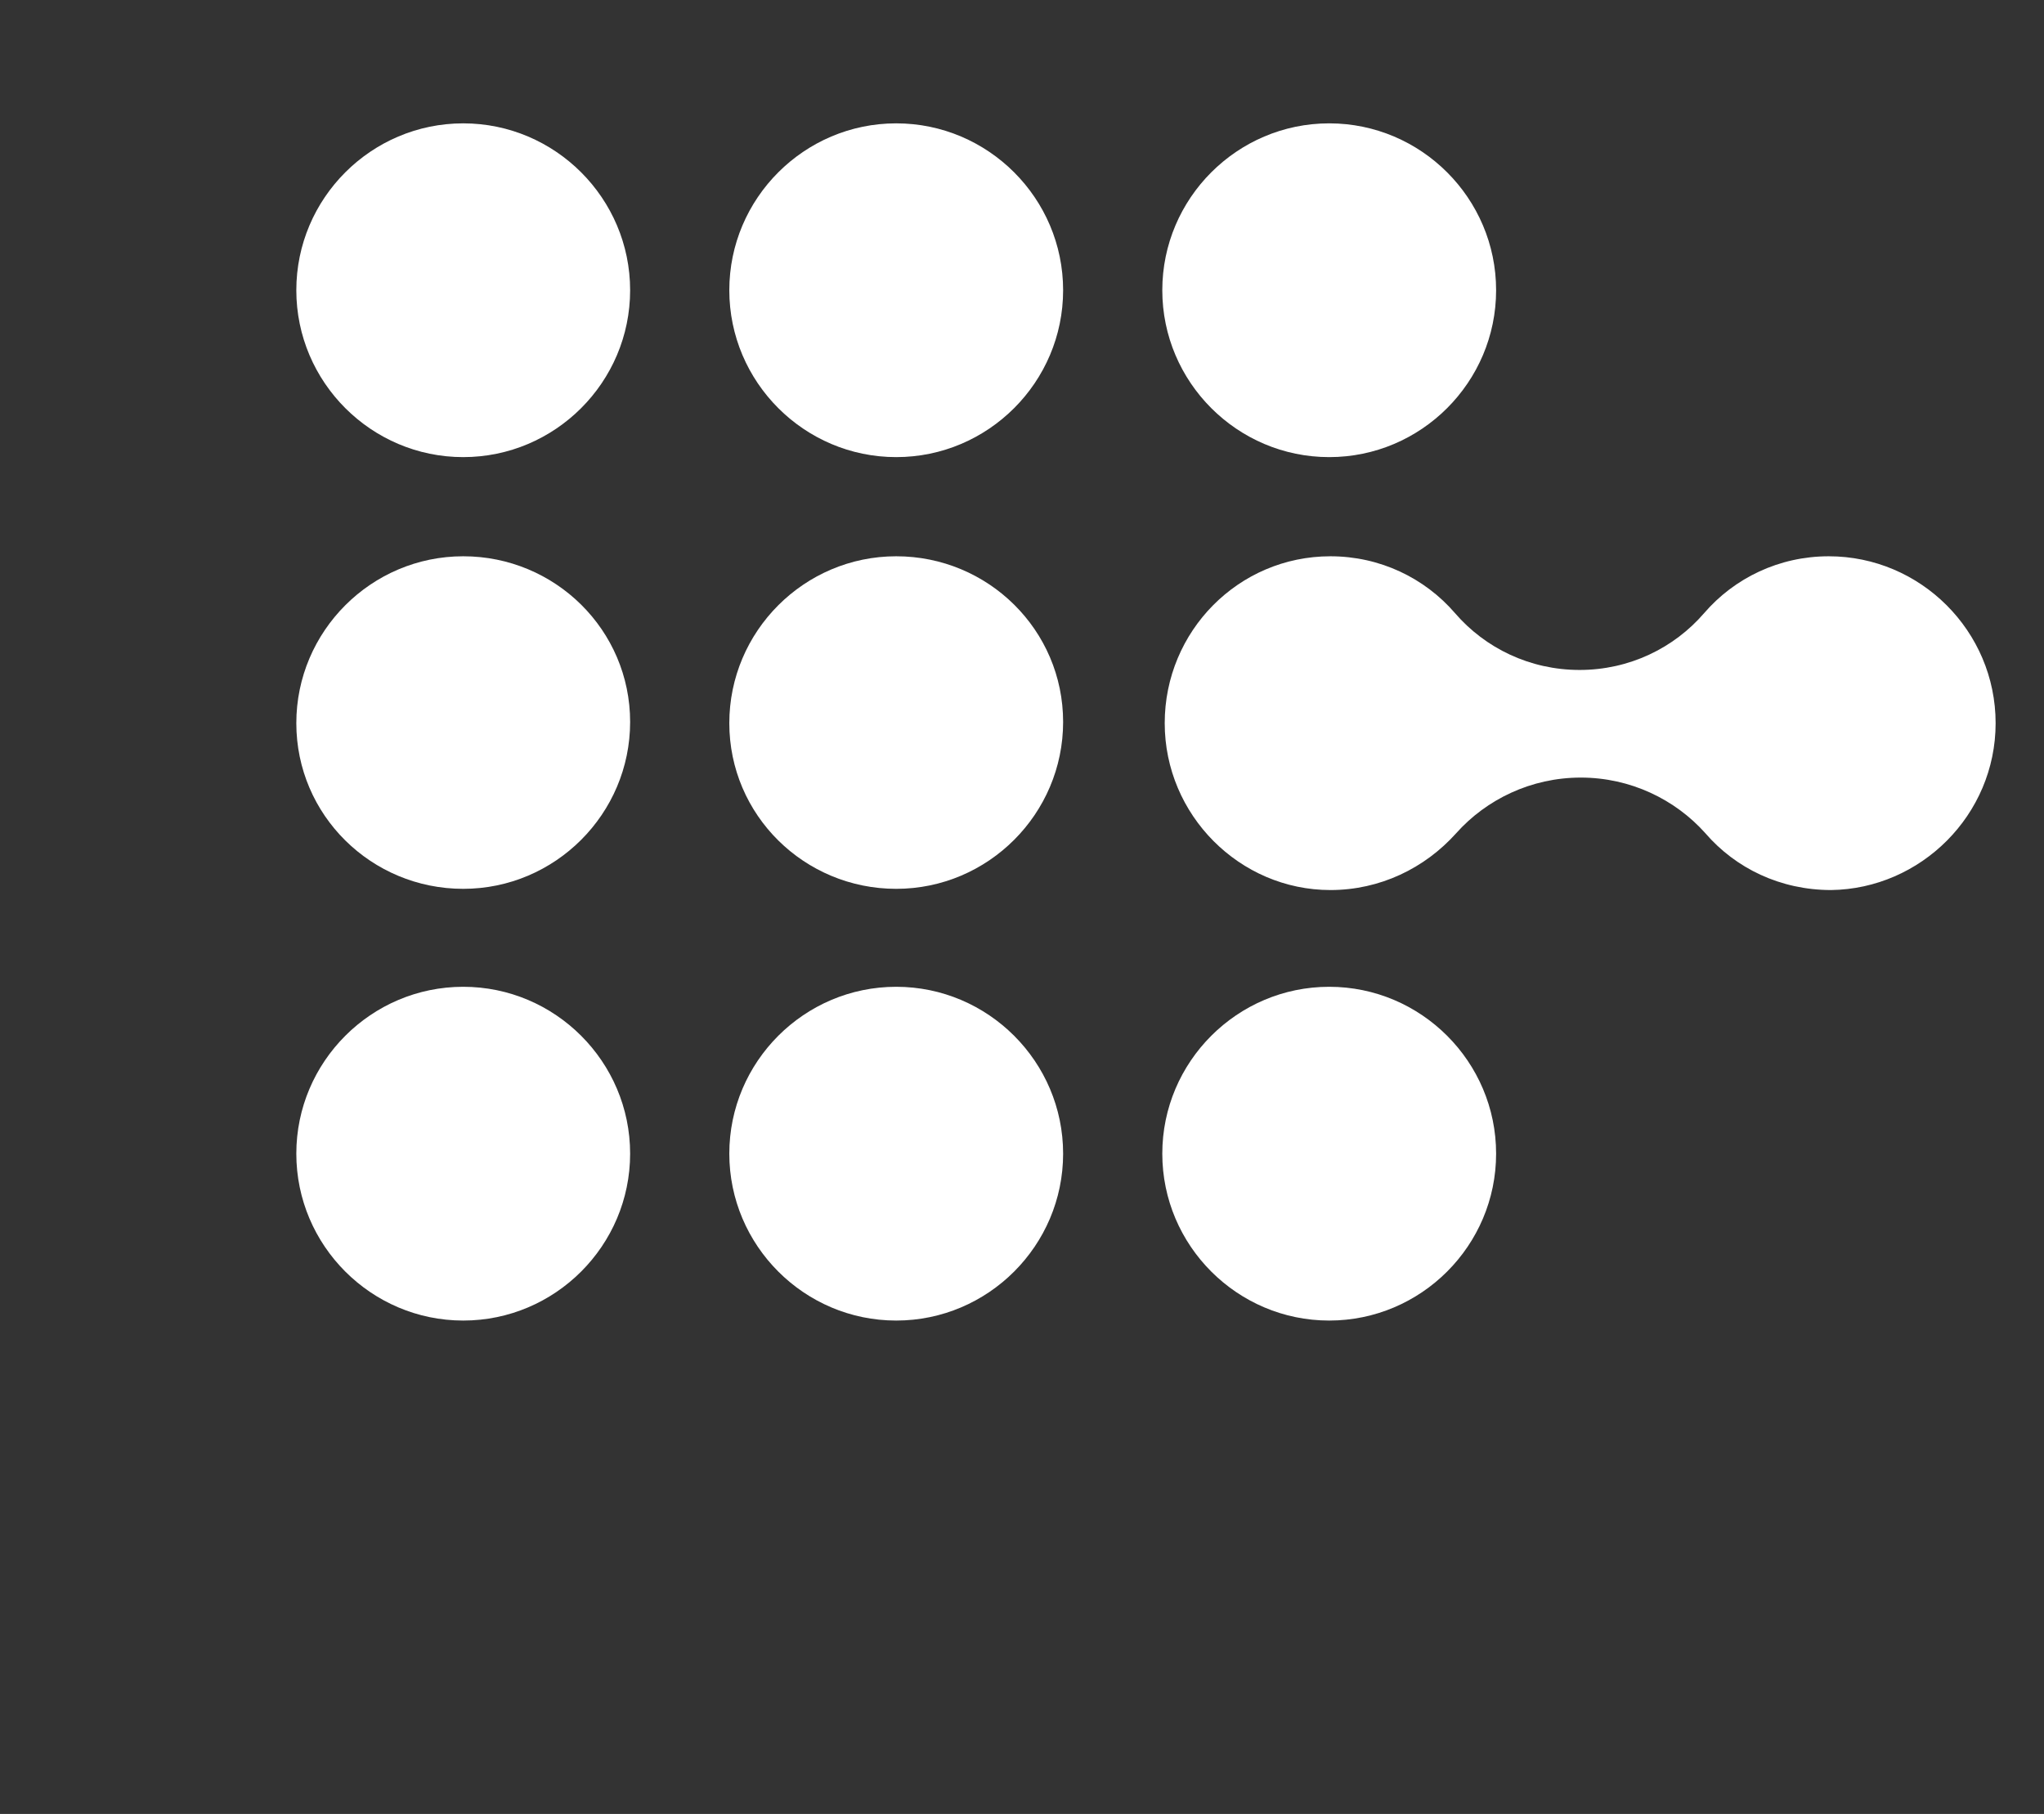
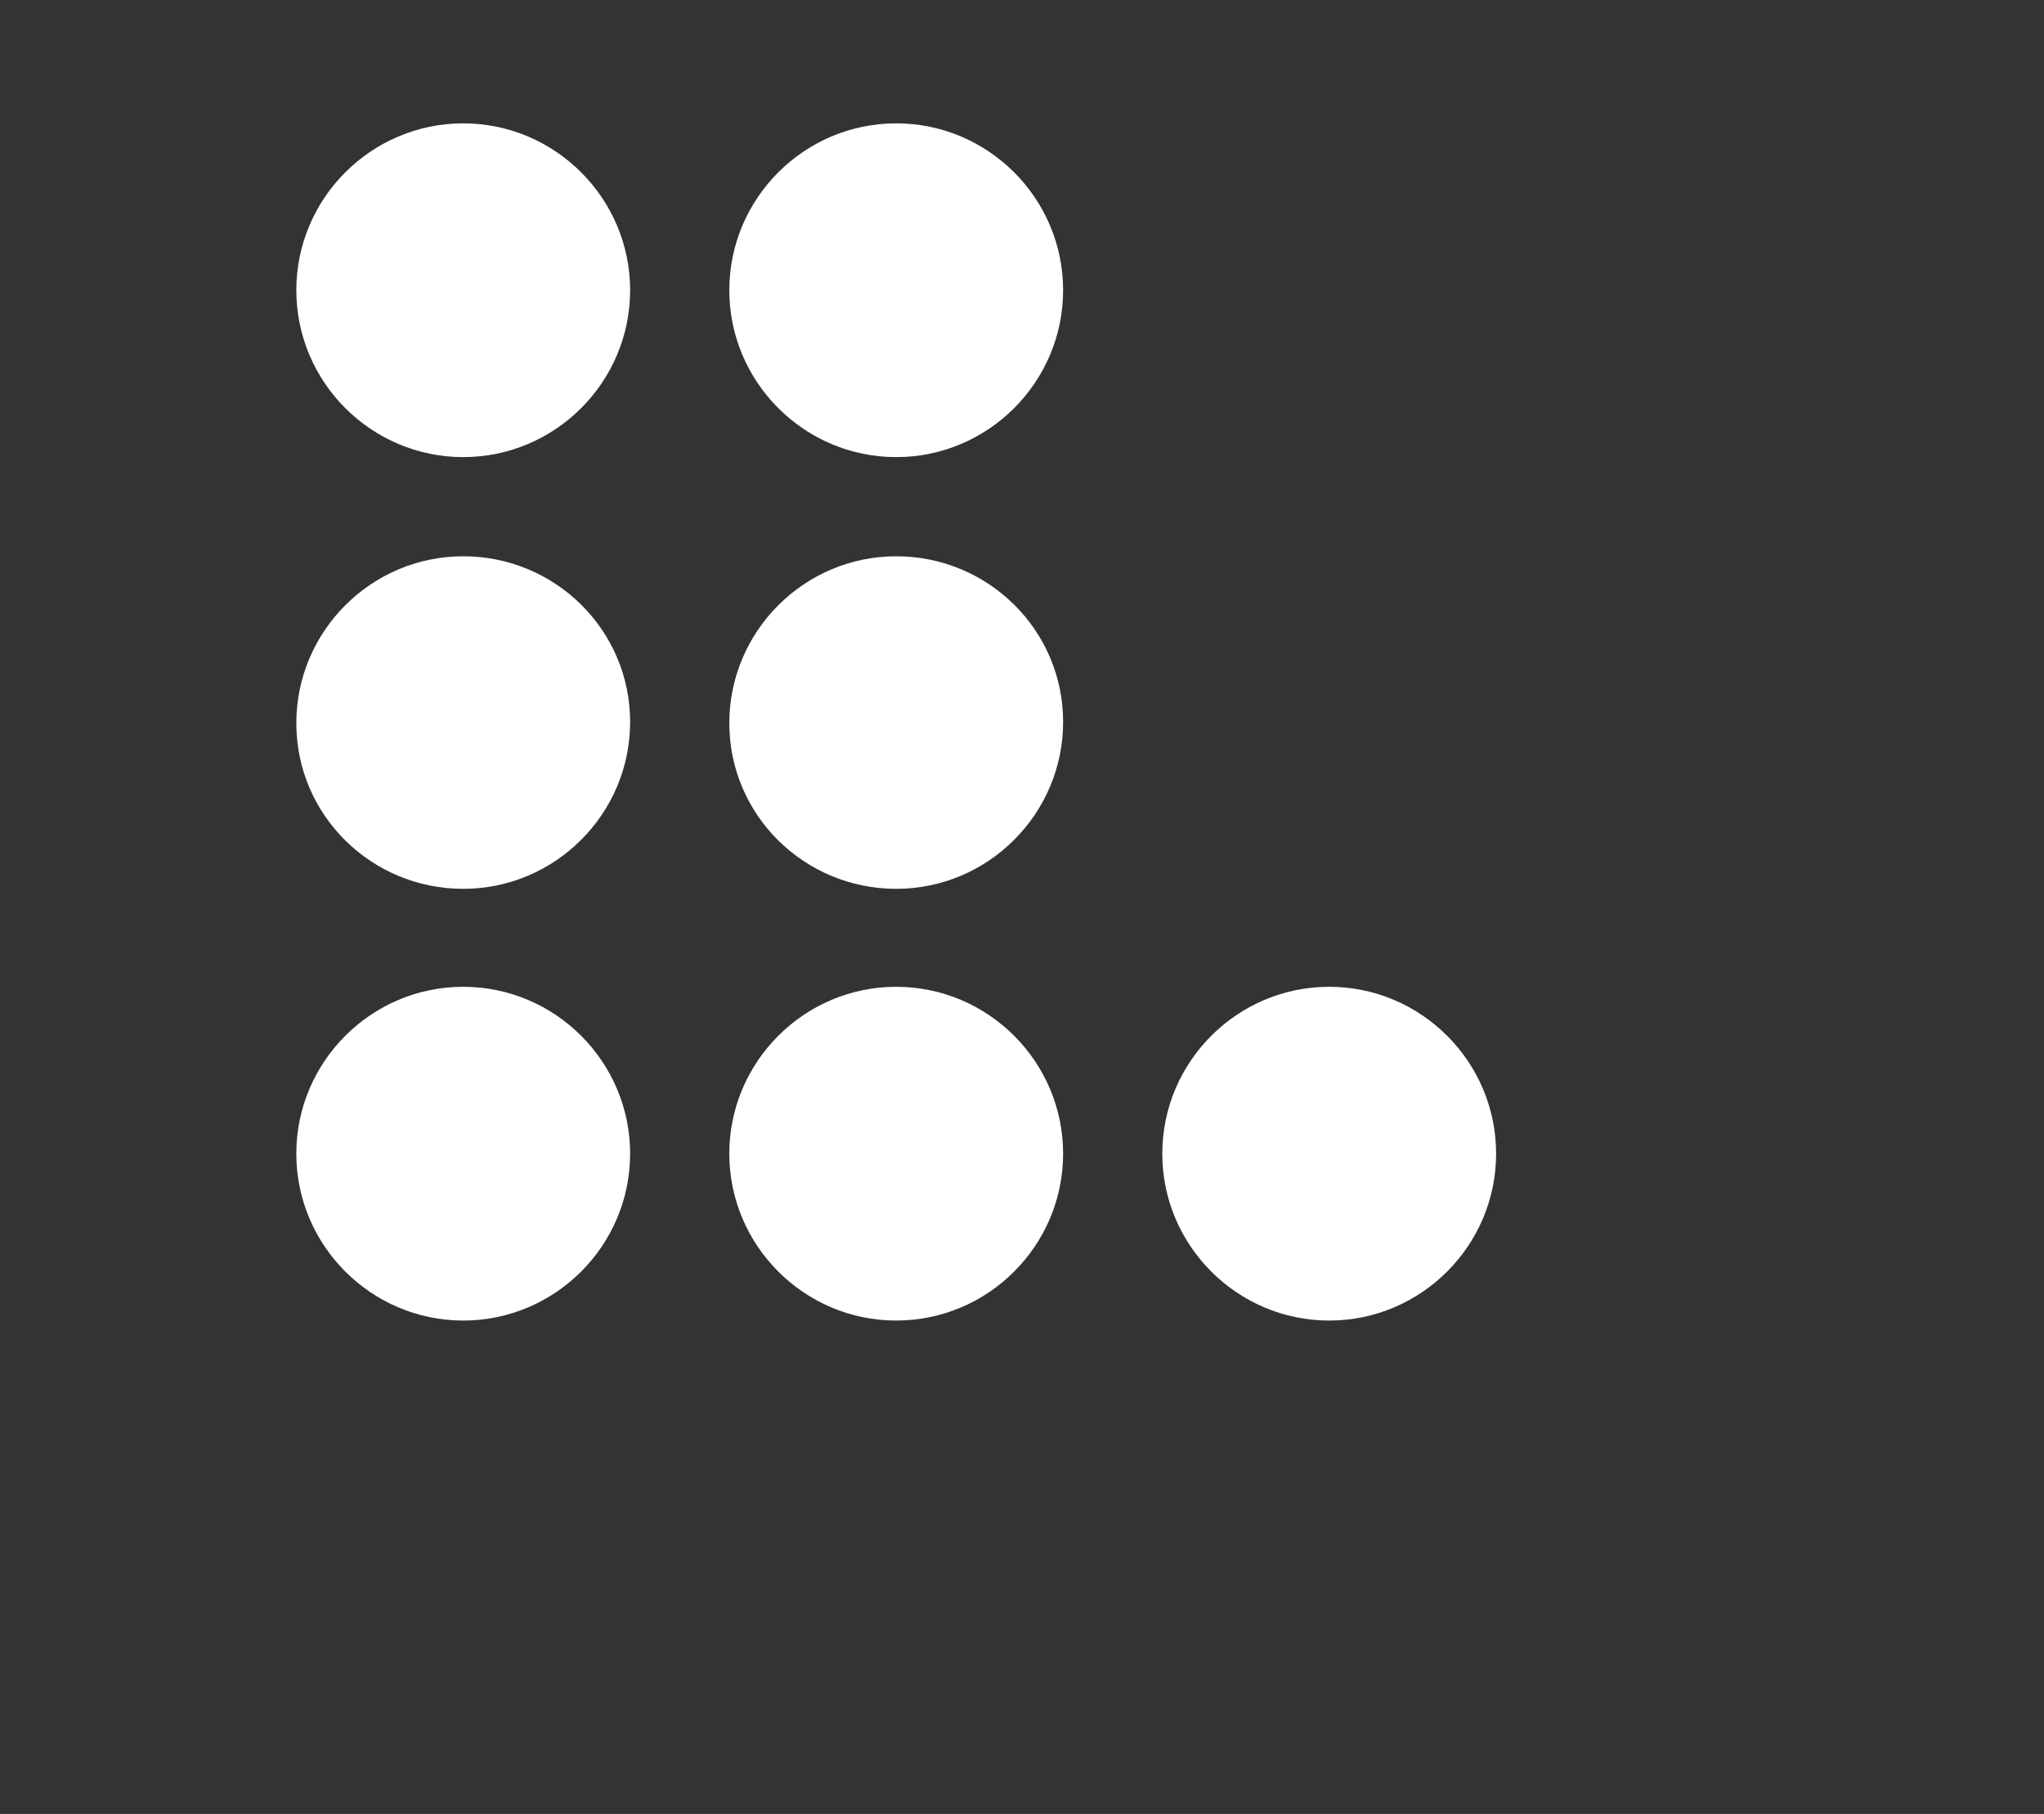
<svg xmlns="http://www.w3.org/2000/svg" version="1.1" id="Ebene_1" x="0px" y="0px" viewBox="0 0 169 150" style="enable-background:new 0 0 169 150;" xml:space="preserve">
  <rect x="0" y="0" width="169" height="150" fill="#333333" stroke="none" />
  <style type="text/css">
	.st0{fill:#FFFFFF;}
</style>
  <path class="st0" d="M38.3,37.8c7.6,0,13.8-6.2,13.8-13.8s-6.2-13.8-13.8-13.8c-7.6,0-13.8,6.2-13.8,13.8S30.7,37.8,38.3,37.8" />
  <path class="st0" d="M74.1,37.8c7.6,0,13.8-6.2,13.8-13.8s-6.2-13.8-13.8-13.8c-7.6,0-13.8,6.2-13.8,13.8S66.5,37.8,74.1,37.8" />
-   <path class="st0" d="M109.9,37.8c7.6,0,13.8-6.2,13.8-13.8s-6.2-13.8-13.8-13.8c-7.6,0-13.8,6.2-13.8,13.8S102.3,37.8,109.9,37.8" />
  <path class="st0" d="M38.3,109.2c7.6,0,13.8-6.2,13.8-13.8s-6.2-13.8-13.8-13.8c-7.6,0-13.8,6.2-13.8,13.8S30.7,109.2,38.3,109.2" />
  <path class="st0" d="M74.1,109.2c7.6,0,13.8-6.2,13.8-13.8s-6.2-13.8-13.8-13.8c-7.6,0-13.8,6.2-13.8,13.8S66.5,109.2,74.1,109.2" />
  <path class="st0" d="M109.9,109.2c7.6,0,13.8-6.2,13.8-13.8s-6.2-13.8-13.8-13.8c-7.6,0-13.8,6.2-13.8,13.8S102.3,109.2,109.9,109.2  " />
  <path class="st0" d="M38.3,73.5c7.6,0,13.8-6.2,13.8-13.8S45.9,46,38.3,46c-7.6,0-13.8,6.2-13.8,13.8S30.7,73.5,38.3,73.5" />
  <path class="st0" d="M74.1,73.5c7.6,0,13.8-6.2,13.8-13.8S81.7,46,74.1,46c-7.6,0-13.8,6.2-13.8,13.8S66.5,73.5,74.1,73.5" />
-   <path class="st0" d="M165,59.8c0-7.6-6.2-13.8-13.8-13.8c-4.1,0-7.8,1.8-10.3,4.7h0c-2.5,2.9-6.2,4.7-10.3,4.7  c-4.1,0-7.8-1.8-10.3-4.7h0c-2.5-2.9-6.2-4.7-10.3-4.7c-7.6,0-13.7,6.2-13.7,13.8c0,7.6,6.2,13.8,13.7,13.8c4.1,0,7.8-1.8,10.4-4.7  h0c2.5-2.8,6.2-4.6,10.3-4.6c4.1,0,7.8,1.8,10.3,4.6h0c2.5,2.9,6.2,4.7,10.4,4.7C158.8,73.5,165,67.4,165,59.8" />
</svg>